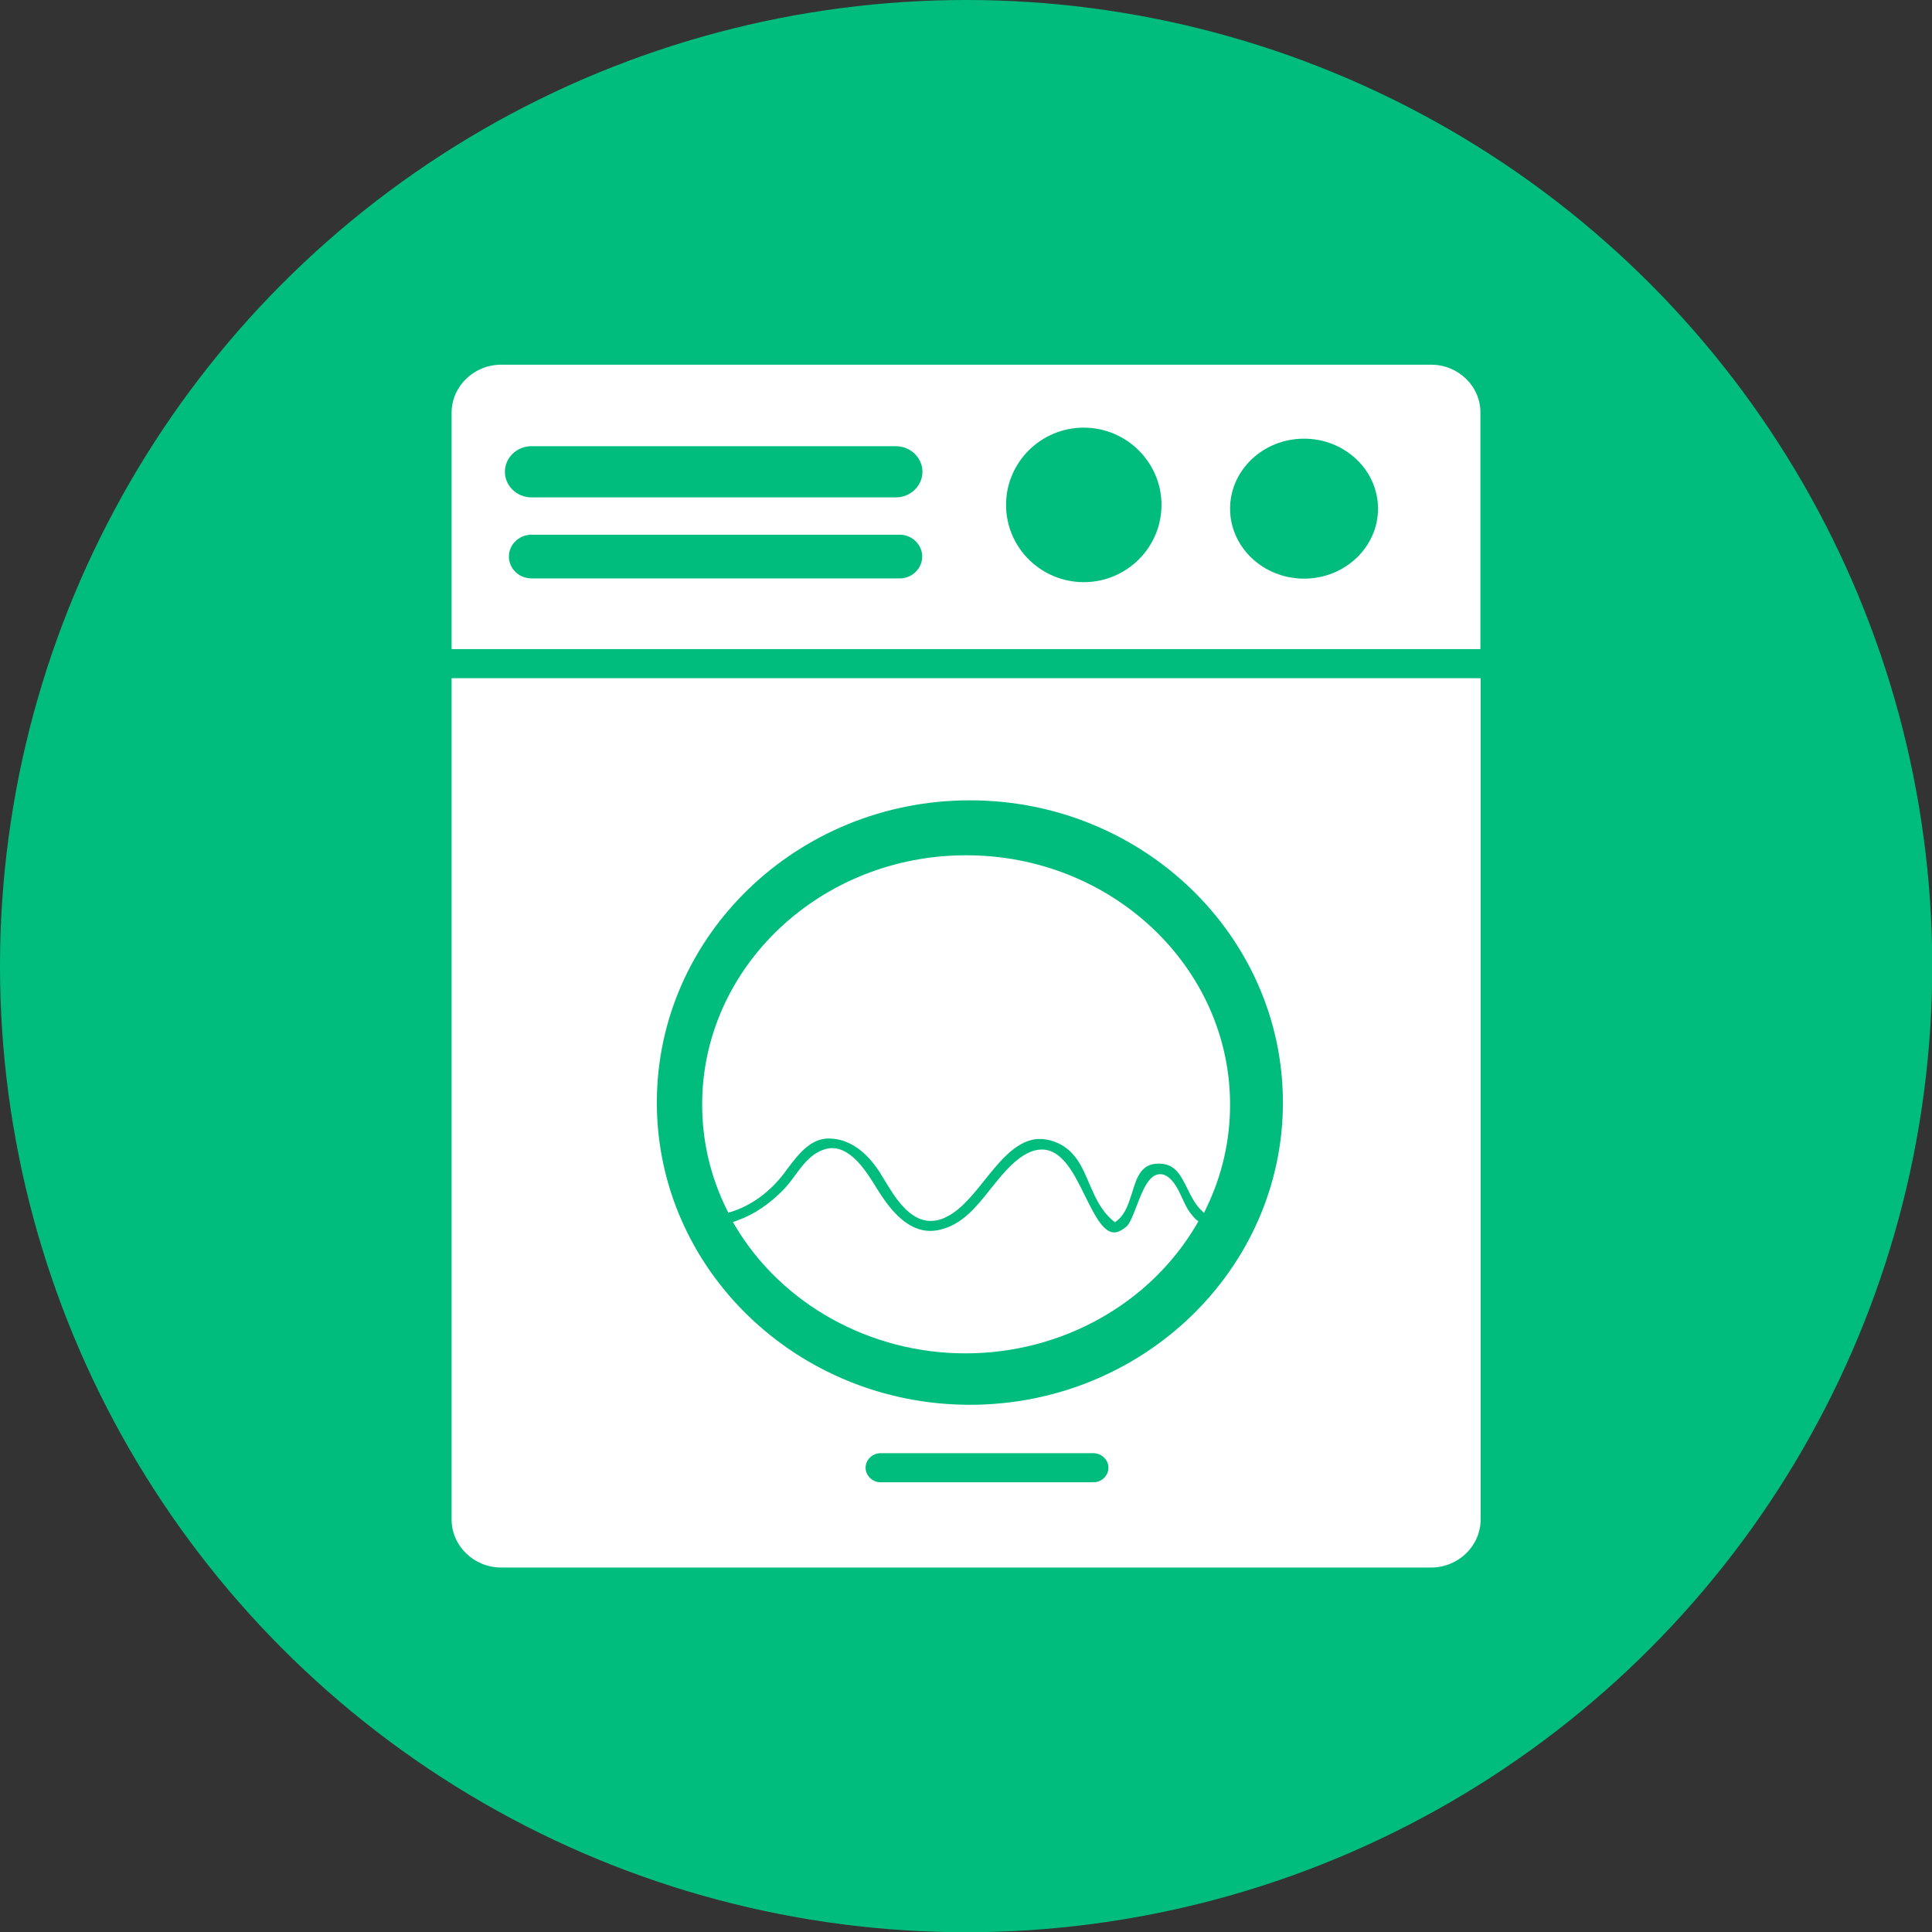
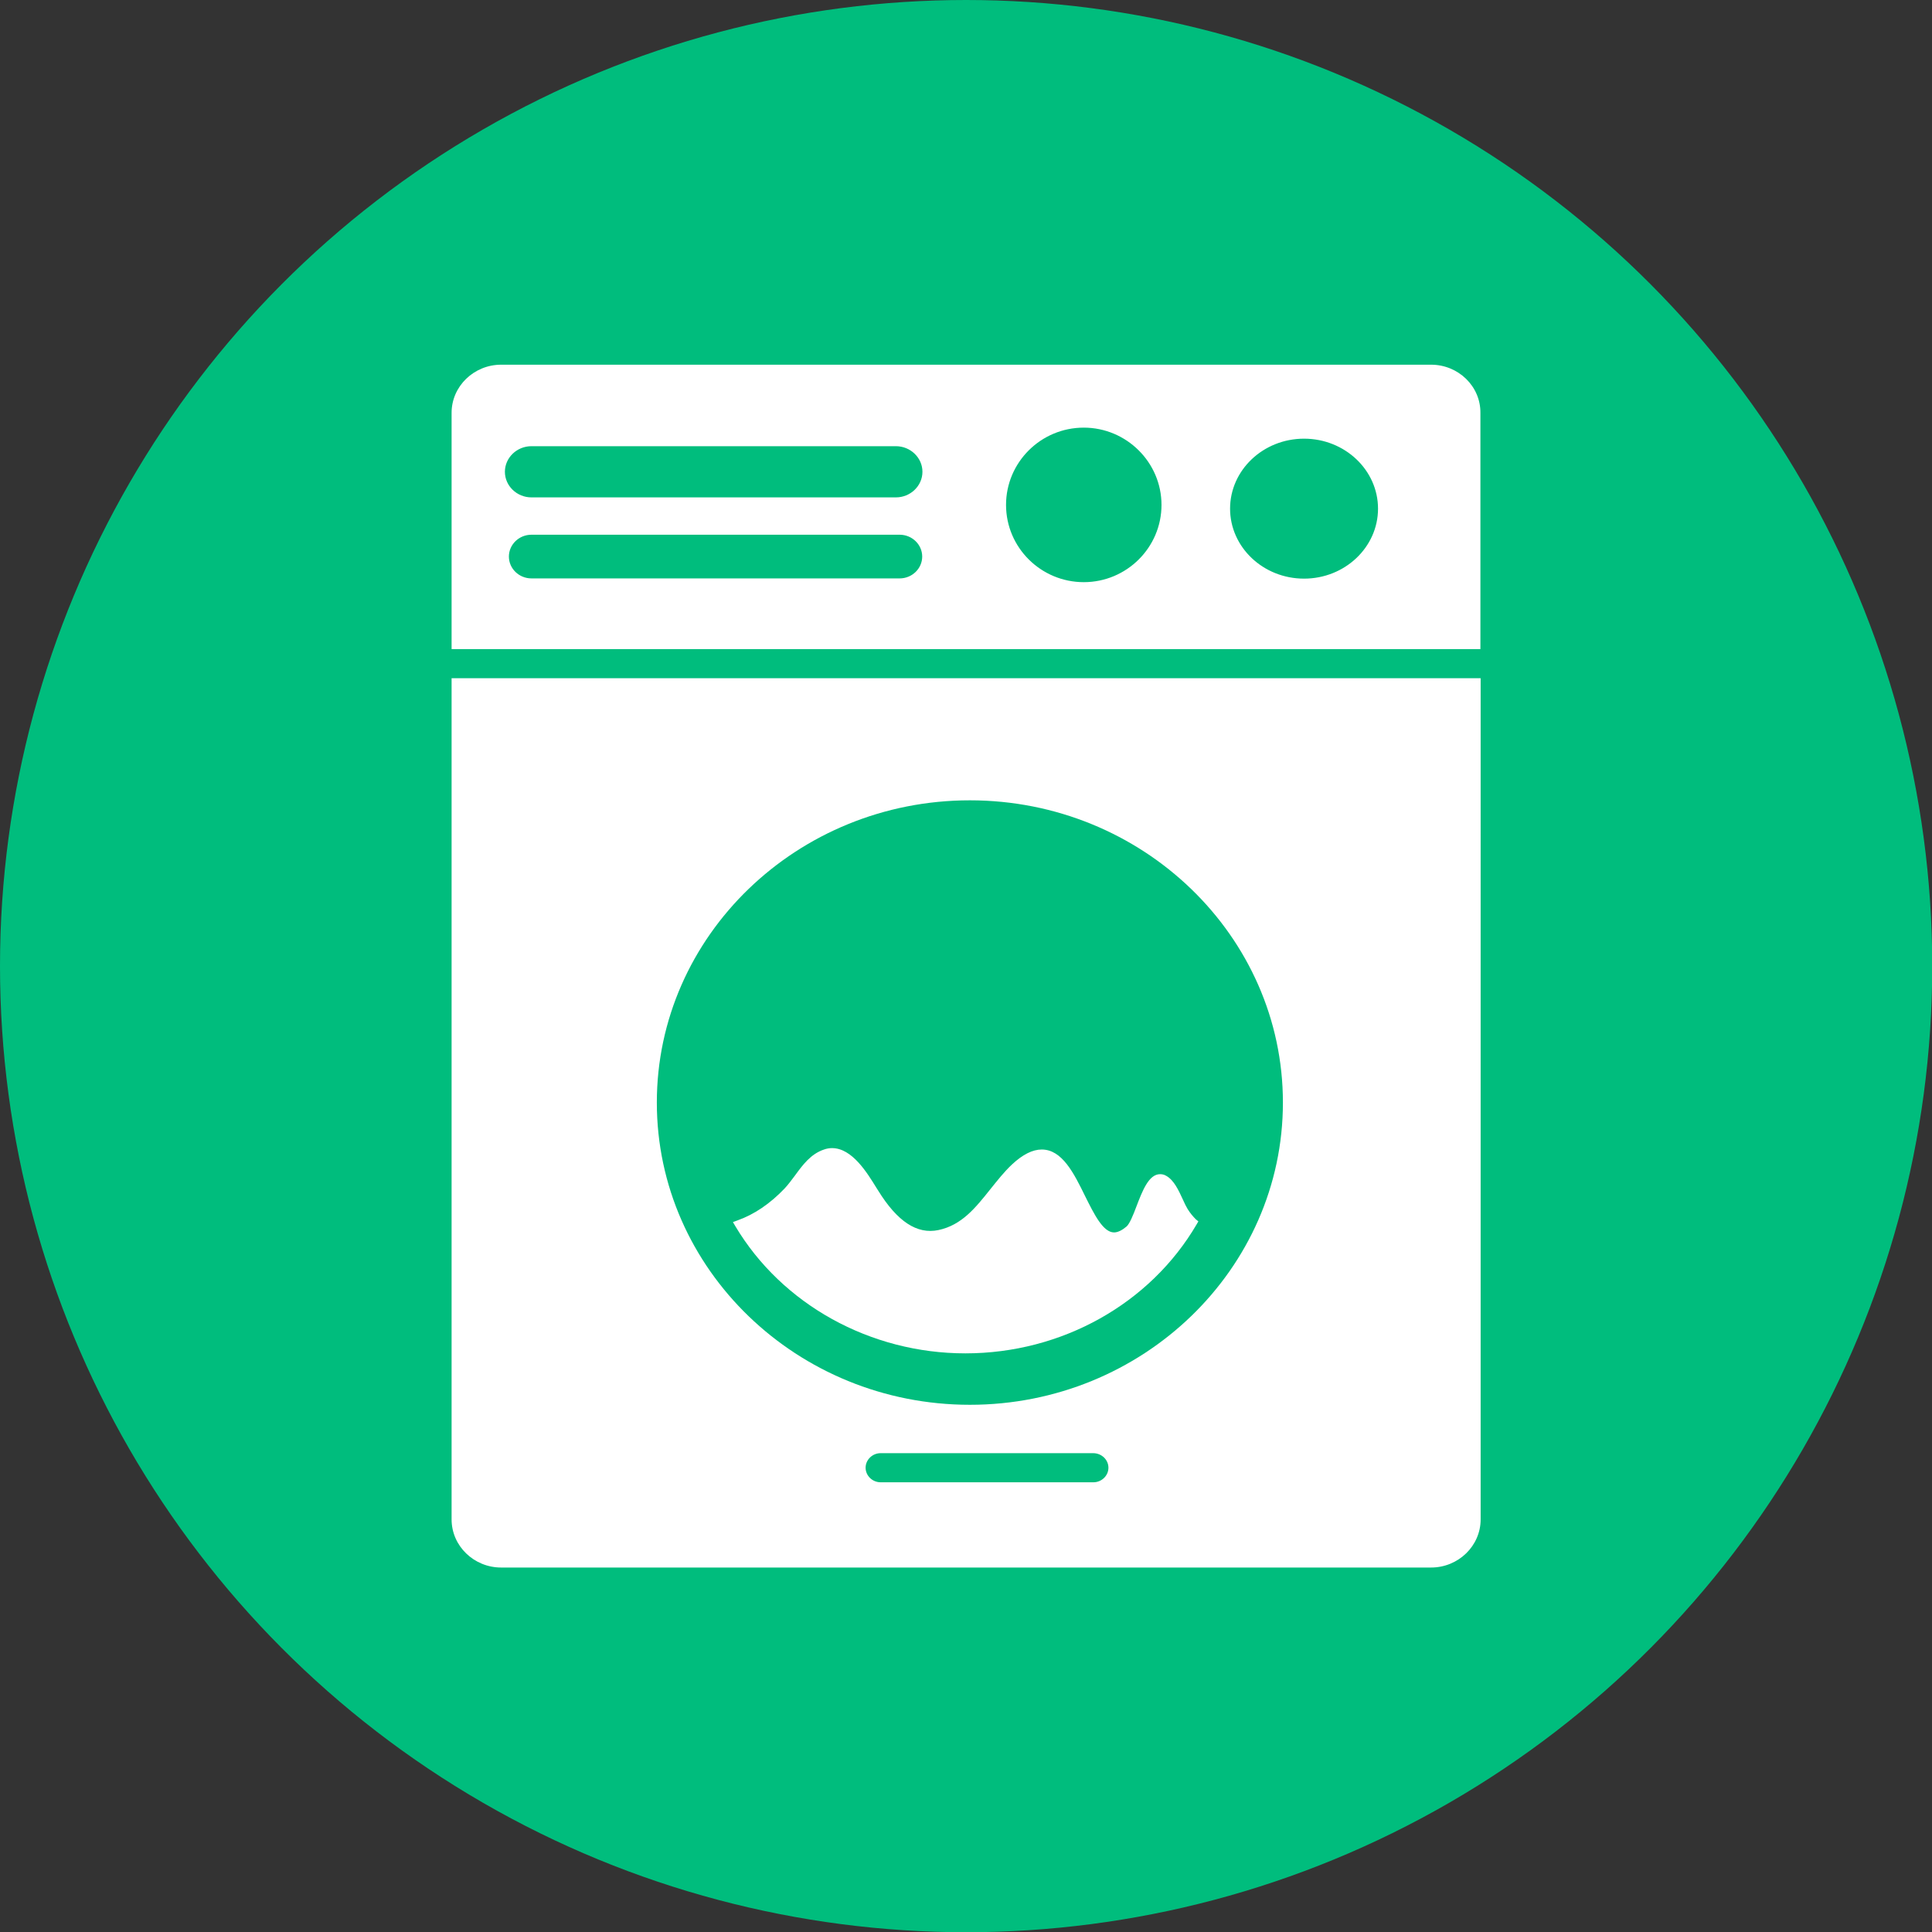
<svg xmlns="http://www.w3.org/2000/svg" id="Ebene_1" x="0px" y="0px" viewBox="0 0 822.7 822.7" xml:space="preserve">
  <rect x="0" y="0" width="822.7" height="822.7" fill="#333333" stroke="none" />
  <g>
    <g>
      <circle fill="#00BD7D" cx="411.4" cy="411.4" r="411.4" />
    </g>
  </g>
  <g>
-     <path fill="#FFFFFF" d="M411.4,364.2c-62,0-112.4,47.6-112.4,106.1c0,15.6,3.5,30.7,10.5,44.8l0.6,1.3l1.4-0.4  c7.9-2.5,15.5-7.8,21.3-15c0.8-1,1.7-2.1,2.5-3.3c4.6-6.1,9.8-12.9,17.5-12.9c9.7,0,16.6,6.9,20.6,12.6c1,1.3,2,3.1,3.1,4.9  c4.5,7.4,10.6,17.6,19.8,17.6c1.4,0,2.8-0.2,4.3-0.7c7.2-2.4,12.8-9.3,18.7-16.7c6.9-8.6,14.1-17.5,23.5-17.5c2,0,4.1,0.4,6.3,1.2  c8.5,3.2,11.5,10.2,14.7,17.7c2.4,5.6,4.9,11.4,9.9,15.7l1.1,0.9l1.1-0.9c3.4-2.8,4.8-7.4,6.2-11.8c2-6.5,3.8-12.1,10.9-12.3  c7.3-0.2,9.7,4.8,12.6,10.6c1.5,3.1,3.1,6.3,5.4,8.7l1.7,1.7l1-2.1c6.7-13.9,10.1-28.7,10.1-44  C523.8,411.8,473.4,364.2,411.4,364.2z" />
    <path fill="#FFFFFF" d="M505.7,514.8c-0.6-1-1.3-2.4-2-4c-1.8-3.9-3.8-8.3-7.1-10.1c-0.8-0.5-1.7-0.7-2.6-0.7  c-4.8,0-7.5,7-10.1,13.8c-1.3,3.5-2.9,7.4-4.2,8.5c-1.9,1.6-3.7,2.5-5.3,2.5h0c-4.7,0-8.5-7.8-12.3-15.4  c-4.8-9.8-9.8-19.9-18.5-19.9c-3.9,0-8.1,2.1-12.7,6.4c-3.3,3.1-6.2,6.8-9.1,10.4c-6.3,7.9-12.2,15.4-22.2,17.5  c-9.1,1.9-17.5-3.6-25.7-16.9l-0.7-1.1c-3.9-6.3-10.3-16.9-18.9-16.9c-1.1,0-2.3,0.2-3.4,0.6c-5.7,1.9-9.1,6.6-12.4,11.1  c-1.5,2-2.9,3.9-4.4,5.5c-6.2,6.5-13,11.1-20.1,13.6l-1.9,0.7l1,1.7c19.9,33.4,57.5,54.2,98,54.2c41,0,78.7-21.1,98.5-55l0.7-1.2  l-1.1-0.9C508.1,518.1,506.8,516.6,505.7,514.8z" />
    <path fill="#FFFFFF" d="M609.4,155.3h-396c-11.6,0-21.1,9.2-21.1,20.5v100.6h438.1V175.8C630.5,164.5,621,155.3,609.4,155.3z   M381.5,211.8H226.3c-6.2,0-11.3-4.9-11.3-10.9c0-6,5.1-10.9,11.3-10.9h155.2c6.2,0,11.3,4.9,11.3,10.9  C392.8,206.9,387.7,211.8,381.5,211.8z M226.3,227.7h156.8c5.3,0,9.6,4.2,9.6,9.3c0,5.1-4.3,9.3-9.6,9.3H226.3  c-5.3,0-9.6-4.2-9.6-9.3C216.7,231.9,221,227.7,226.3,227.7z M428.4,215c0-18.1,14.8-32.9,33.1-32.9c18.2,0,33.1,14.8,33.1,32.9  c0,18.1-14.8,32.9-33.1,32.9C443.3,247.9,428.4,233.2,428.4,215z M523.8,216.6c0-16.4,14.1-29.8,31.5-29.8s31.5,13.4,31.5,29.8  c0,16.4-14.1,29.8-31.5,29.8S523.8,233,523.8,216.6z" />
    <path fill="#FFFFFF" d="M192.3,647c0,11.3,9.5,20.5,21.1,20.5h396c11.6,0,21.1-9.2,21.1-20.5V288.8H192.3V647z M546.3,469.5  c0,71-59.8,128.7-133.3,128.7c-73.5,0-133.3-57.7-133.3-128.7S339.5,340.8,413,340.8C486.5,340.8,546.3,398.5,546.3,469.5z   M472,625c0,3.4-2.9,6.2-6.4,6.2H375c-3.5,0-6.4-2.8-6.4-6.2c0-3.4,2.9-6.2,6.4-6.2h90.5C469.1,618.8,472,621.6,472,625z" />
  </g>
</svg>